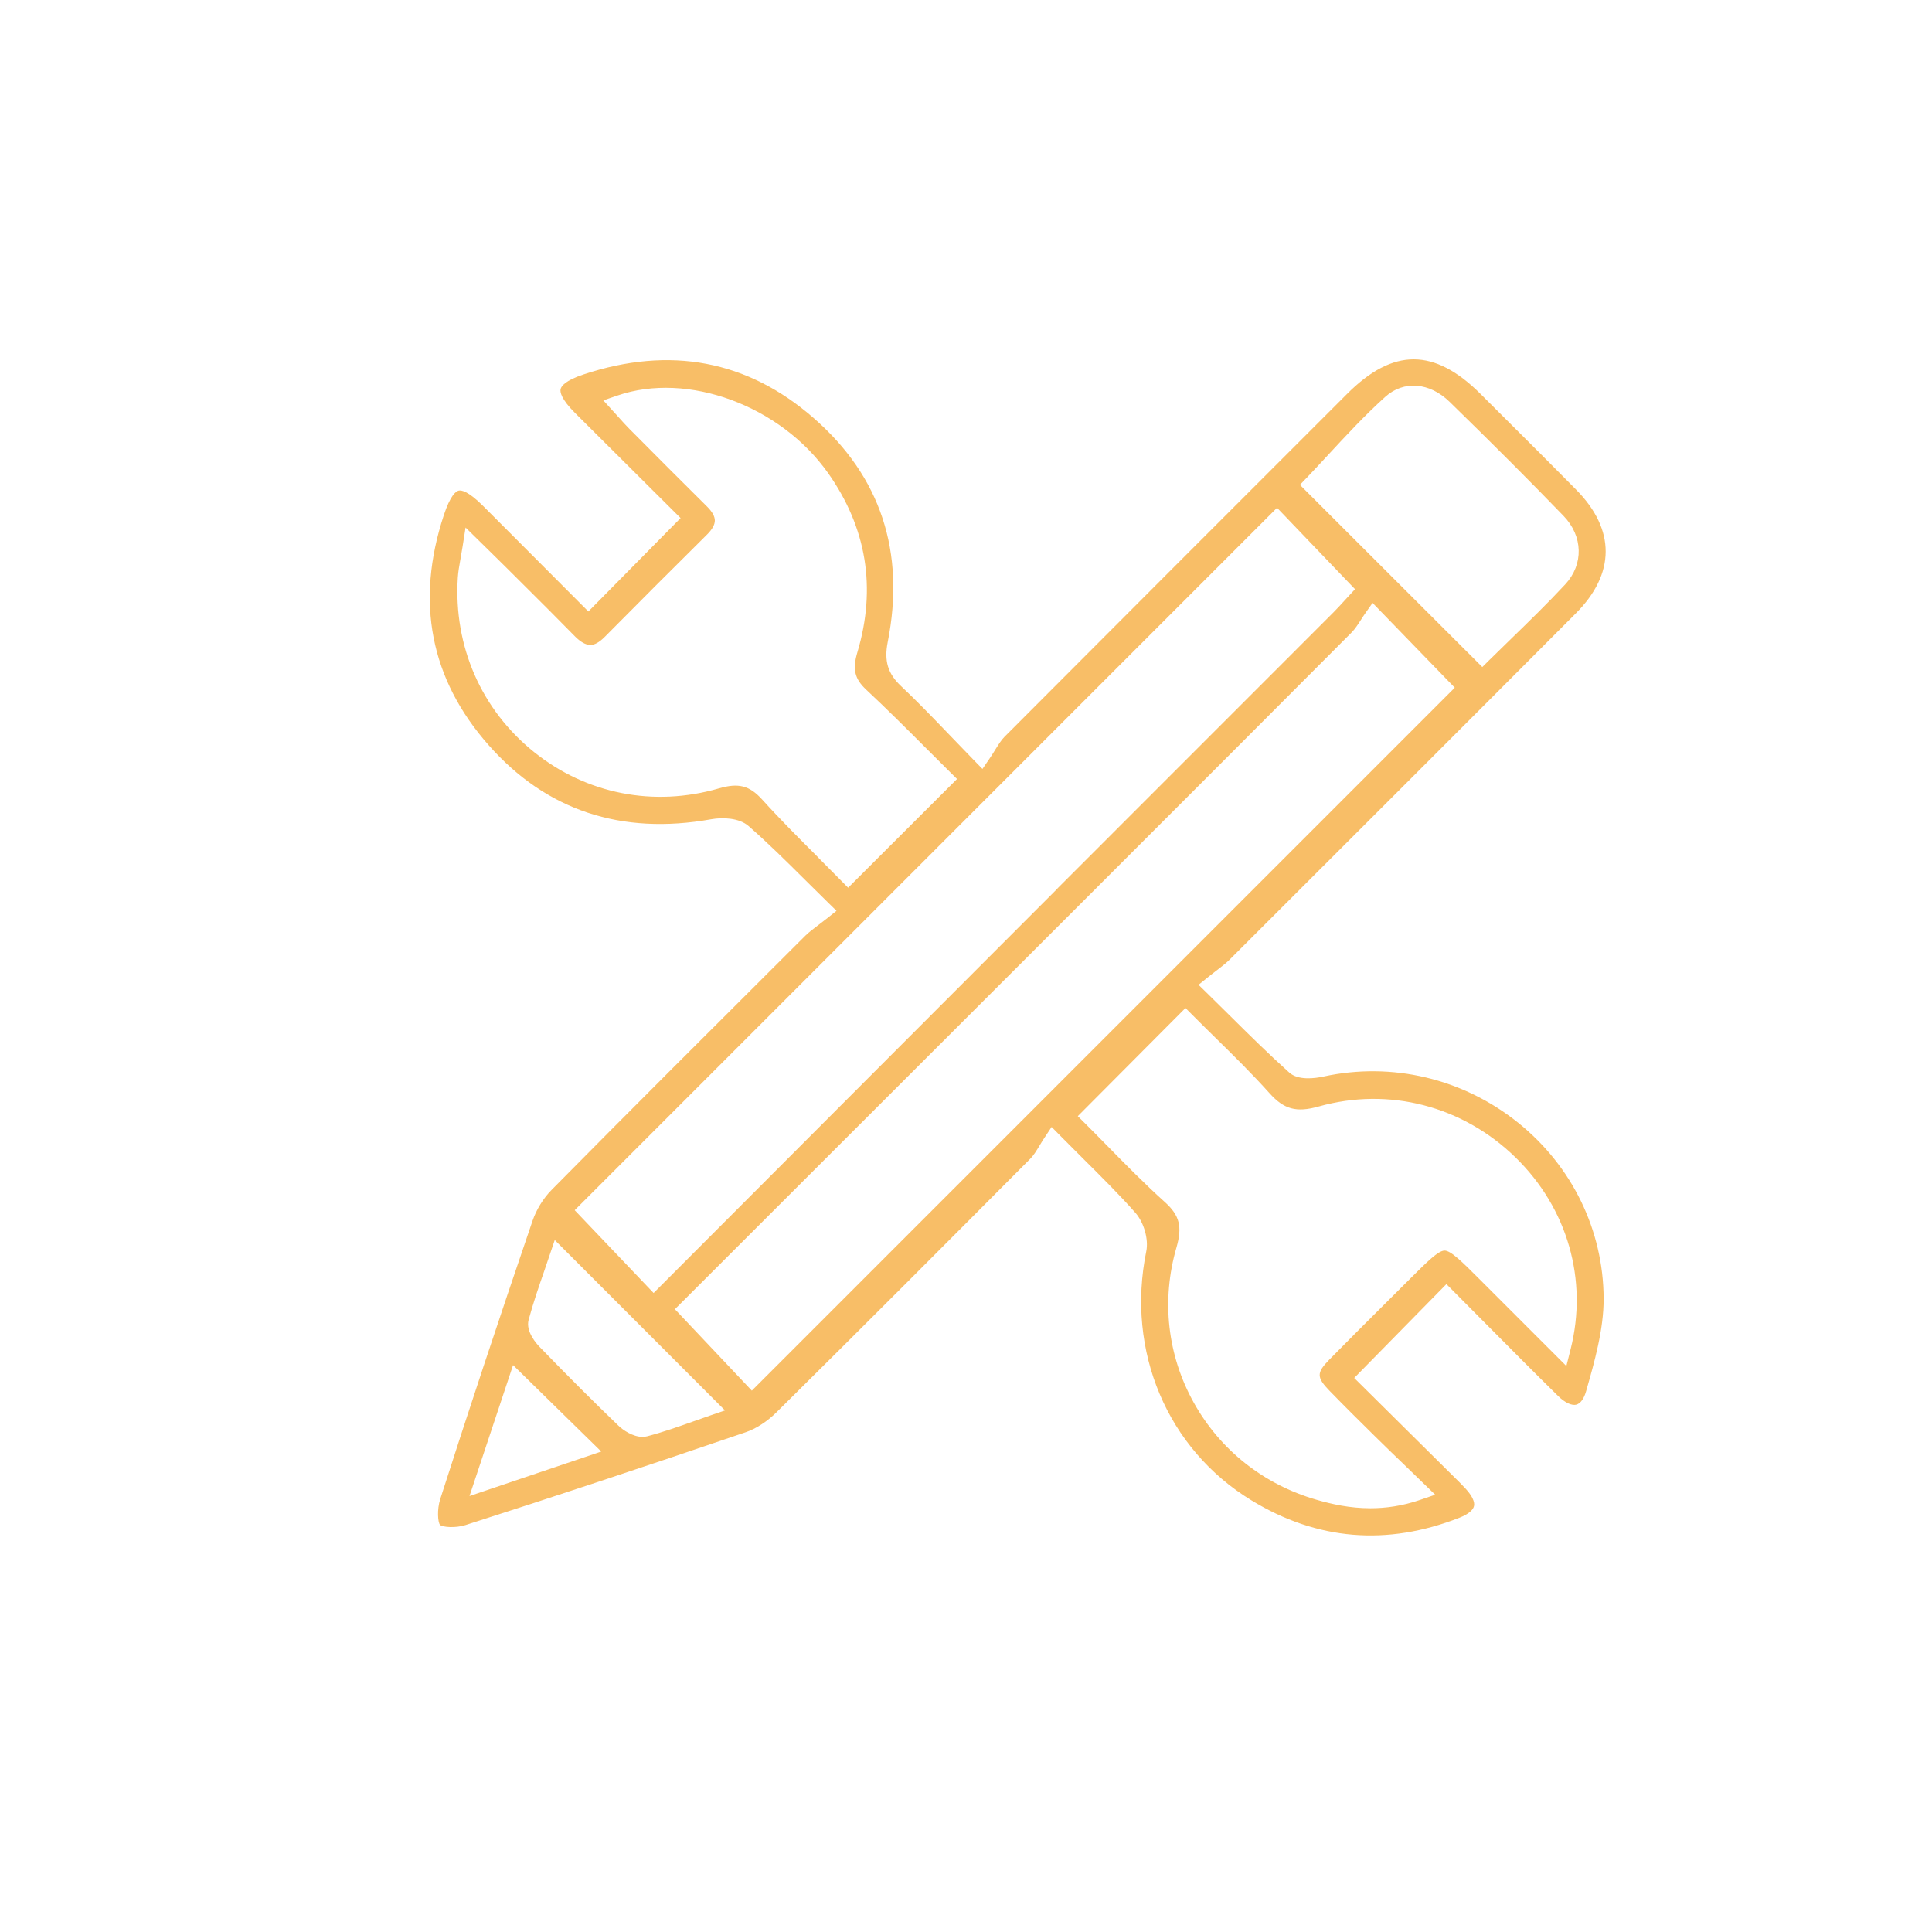
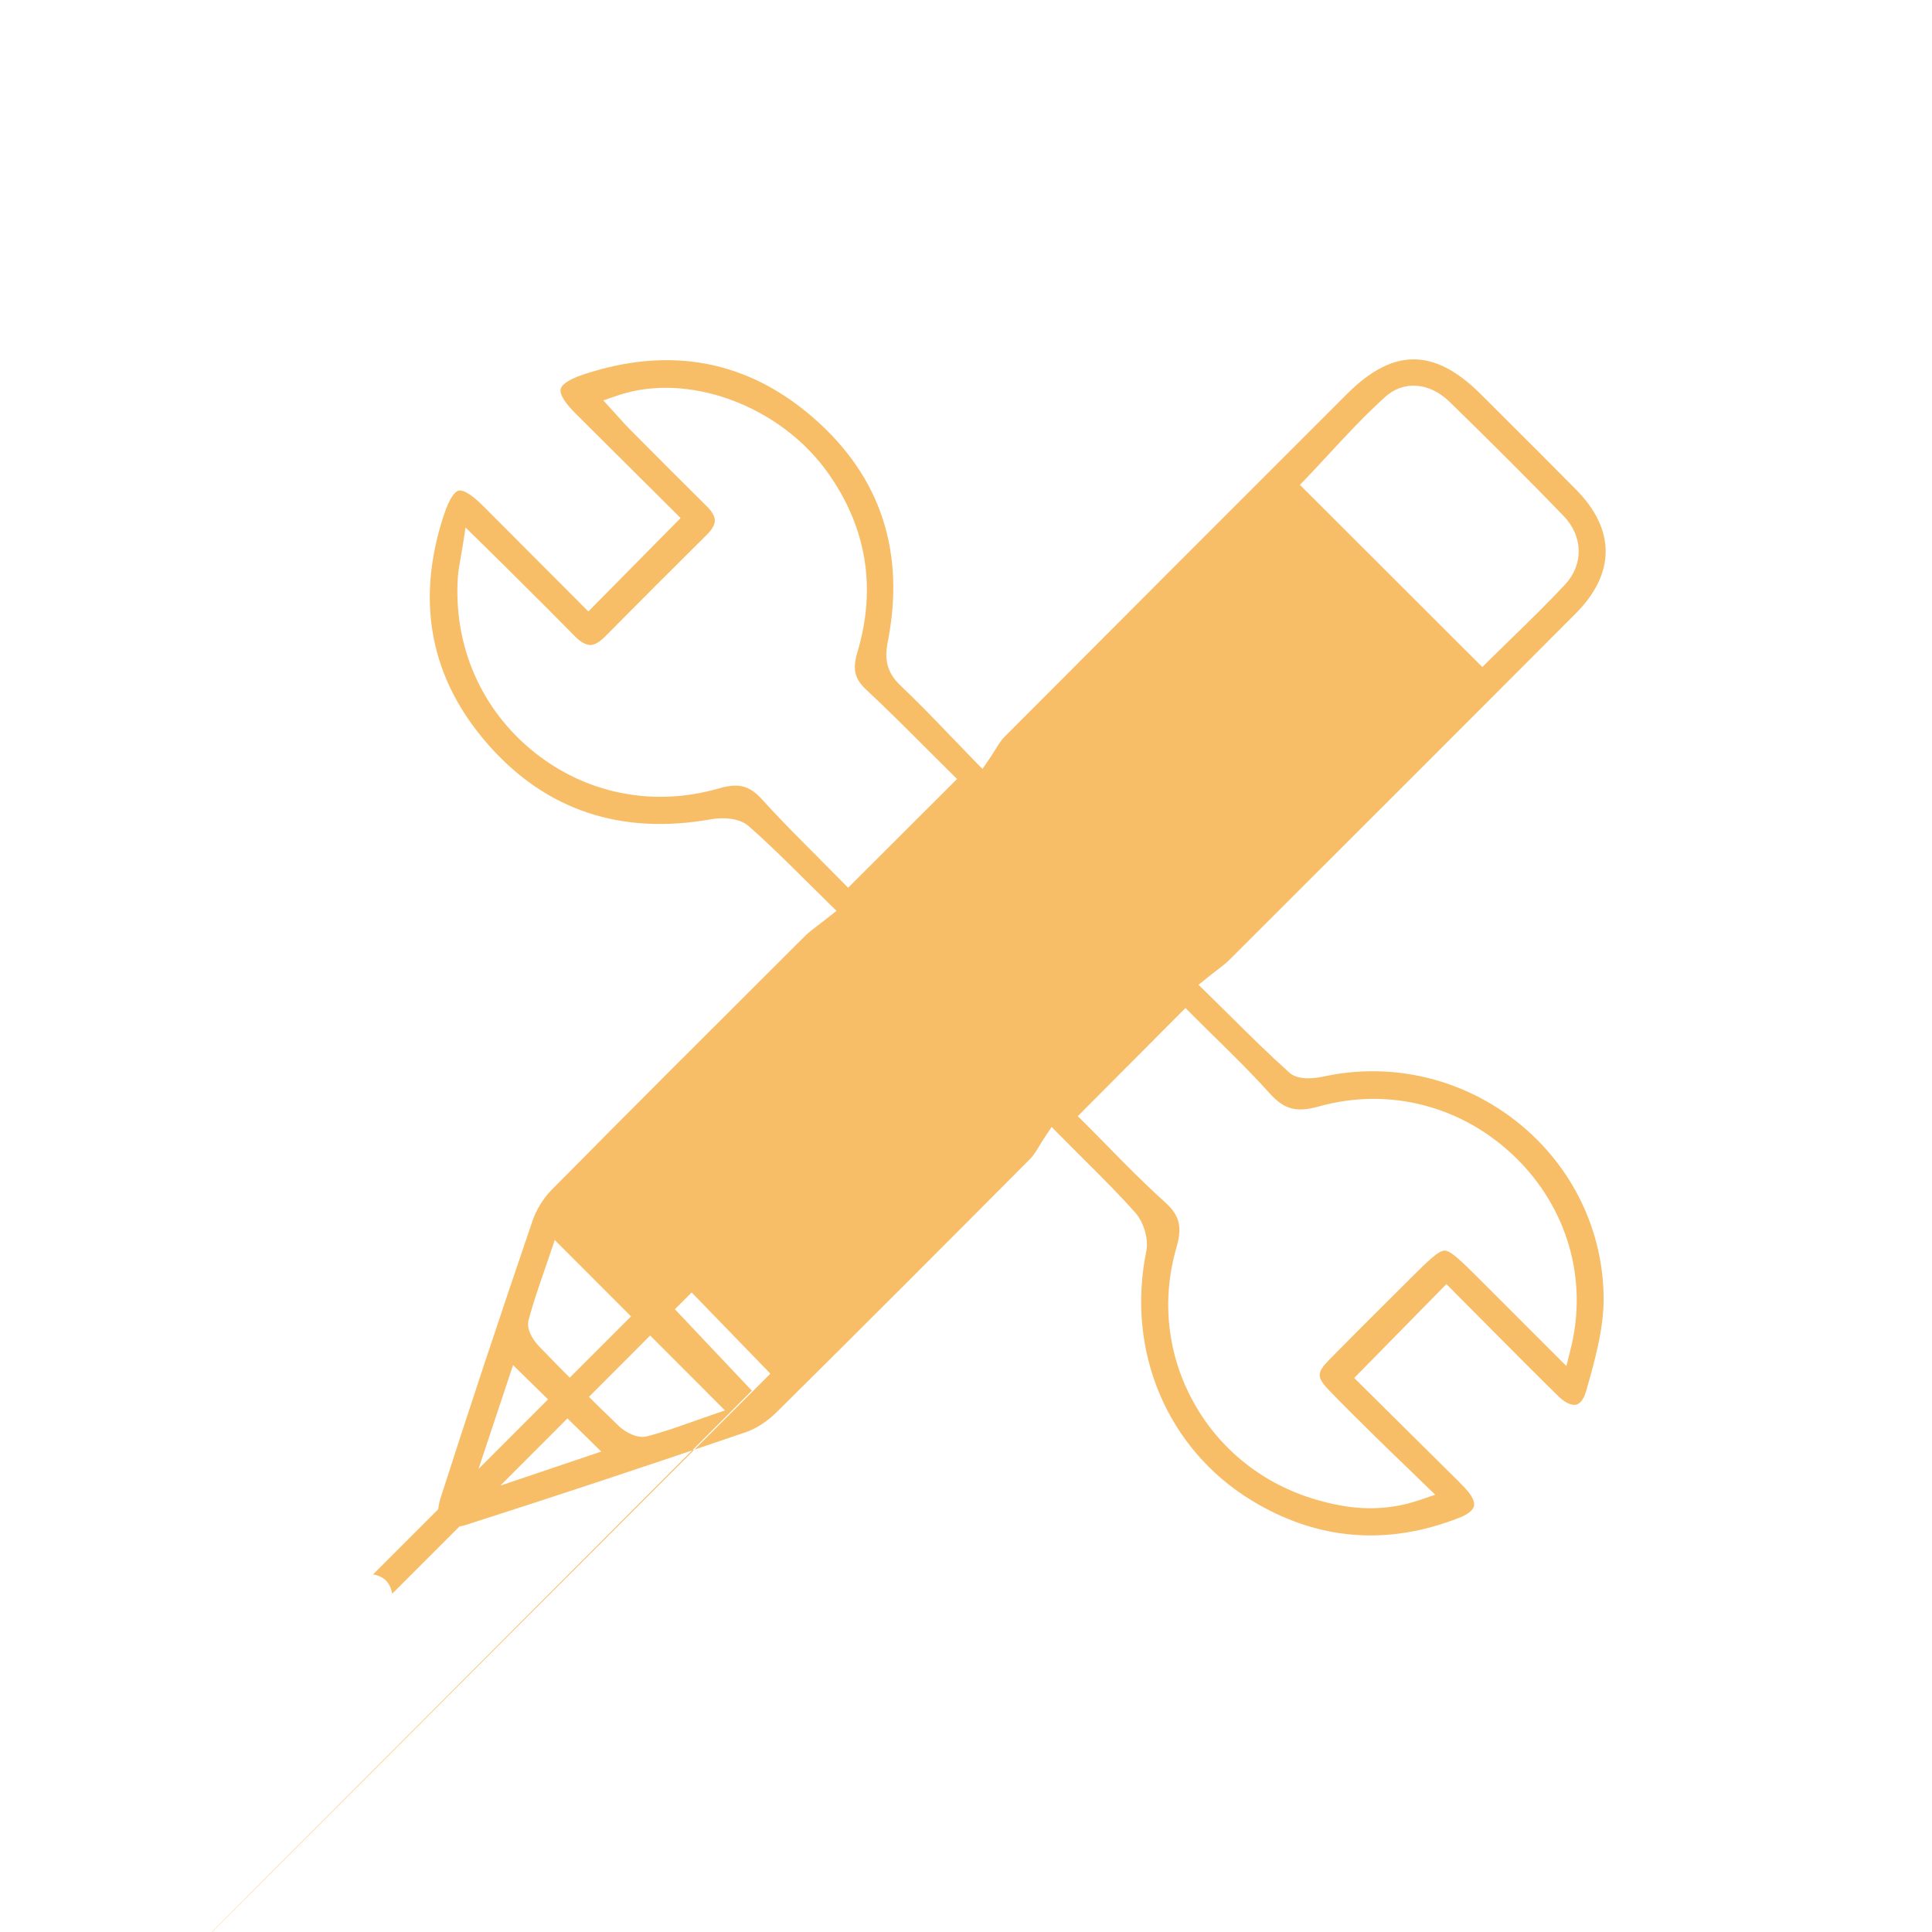
<svg xmlns="http://www.w3.org/2000/svg" id="Layer_1" data-name="Layer 1" viewBox="0 0 500 500">
  <defs>
    <style>      .cls-1 {        fill: #f8be67;        stroke-width: 0px;      }    </style>
  </defs>
-   <path class="cls-1" d="M407.96,363.51c1.07-.28,1.97-1.52,2.53-3.5,2.14-7.48,4.56-15.96,4.53-23.95-.08-17.7-8.16-34.28-22.14-45.51-14.25-11.43-32.59-15.79-50.33-11.95-2.33.51-6.58,1.04-8.87-1.01-5.29-4.74-10.34-9.73-15.67-15.02-1.88-1.86-3.79-3.76-5.78-5.7l-2.05-2,2.23-1.8c.91-.74,1.73-1.37,2.49-1.95,1.36-1.04,2.42-1.87,3.33-2.77,29.89-29.85,59.78-59.7,89.6-89.62,10.25-10.29,10.29-21.65.1-31.98-6.14-6.22-12.33-12.4-18.53-18.57l-6.19-6.18c-11.99-11.96-22.63-12-34.54-.1-29.59,29.58-59.18,59.16-88.72,88.8-.82.82-1.53,1.97-2.36,3.29-.47.77-.98,1.58-1.57,2.44l-1.76,2.57-2.18-2.23c-2.18-2.23-4.22-4.35-6.18-6.4-4.58-4.76-8.53-8.87-12.75-12.85-3.38-3.19-4.37-6.47-3.41-11.34,4.62-23.35-1.83-42.87-19.18-58-17.09-14.92-37.14-18.71-59.55-11.27-4.75,1.57-5.74,3.04-5.92,3.77-.18.75.08,2.55,3.74,6.21,6.15,6.15,12.32,12.28,18.35,18.27l8.96,8.91-23.87,24.18-9.75-9.78c-5.8-5.82-11.63-11.67-17.47-17.51-3.87-3.87-5.64-4.16-6.35-3.99-.71.17-2.15,1.22-3.85,6.38-7.37,22.39-3.48,42.4,11.6,59.48,14.91,16.9,34.3,23.36,57.63,19.19,2.93-.52,7.21-.38,9.65,1.76,5,4.37,9.75,9.09,14.78,14.08,1.91,1.89,3.86,3.83,5.91,5.84l2.07,2.02-2.26,1.8c-.91.72-1.73,1.35-2.49,1.92-1.36,1.03-2.43,1.84-3.33,2.73l-3.39,3.38c-20.46,20.4-41.61,41.49-62.25,62.38-2.16,2.18-3.96,5.11-4.96,8.04-8.81,25.8-16.62,49.35-23.88,72-.86,2.67-.63,6.04-.04,6.67.64.6,3.98.87,6.56.05,23.27-7.45,47-15.31,72.57-24.04,2.65-.9,5.55-2.78,7.94-5.15,22.3-22.06,44.77-44.6,65.73-65.67.81-.82,1.5-1.96,2.3-3.27.44-.74.91-1.51,1.44-2.3l1.73-2.6,2.2,2.23c2.11,2.13,4.13,4.14,6.06,6.07,4.77,4.75,9.28,9.23,13.41,13.9,2.22,2.5,3.46,6.88,2.83,9.96-5.27,25.86,5.41,51.16,27.22,64.47,16.96,10.35,35.07,11.86,53.83,4.49,2.18-.86,3.51-1.92,3.76-3,.26-1.1-.51-2.69-2.14-4.48-1.1-1.2-2.26-2.33-3.42-3.47l-25.44-25.21,23.86-24.29,9.72,9.78c6.35,6.4,12.74,12.84,19.21,19.2,1.73,1.7,3.5,2.53,4.71,2.21ZM338.15,123.68c1.82-1.9,3.66-3.89,5.52-5.9,4.68-5.05,9.51-10.28,14.84-15.08,4.76-4.29,11.46-3.77,16.66,1.31,11.47,11.19,20.84,20.57,29.47,29.5,5.07,5.25,5.25,12.54.43,17.73-4.56,4.9-9.36,9.57-14,14.08-1.91,1.86-3.81,3.7-5.65,5.52l-1.8,1.79-47.2-47.15,1.72-1.8ZM211.84,222c-4.84-4.84-9.85-9.84-14.61-15.1-3.28-3.61-6.09-4.34-11.2-2.86-16.83,4.88-34.24,1.46-47.78-9.38-13.67-10.95-20.88-27.4-19.77-45.13.1-1.56.36-3.02.69-4.88.17-.95.36-2,.55-3.22l.77-4.91,6.21,6.1c1.5,1.48,2.82,2.77,4.13,4.07l4.69,4.67c4.43,4.41,8.86,8.81,13.23,13.28,1.49,1.52,2.81,2.23,3.99,2.29,1.12,0,2.38-.71,3.77-2.11,8.77-8.87,17.6-17.68,26.45-26.46,1.36-1.35,2.04-2.57,2.04-3.65s-.69-2.31-2.05-3.65c-6.51-6.43-12.95-12.92-19.4-19.4l-.66-.66c-.96-.97-1.87-1.99-2.83-3.06l-3.92-4.32,3.68-1.26c18.18-6.23,42.11,2.59,54.48,20.06,9.99,14.13,12.55,29.73,7.6,46.36-1.32,4.43-.74,6.89,2.3,9.73,5.34,4.98,10.52,10.17,15.53,15.18,2.06,2.06,4.09,4.1,6.12,6.1l1.83,1.81-28.18,28.14-1.81-1.83c-1.9-1.94-3.86-3.9-5.85-5.89ZM121.51,387.16l11.27-33.87,22.82,22.37-34.09,11.51ZM183.74,366.35c-1.37.47-2.76.96-4.16,1.46-3.9,1.38-7.92,2.81-12.09,3.9-.4.1-.81.15-1.21.15-2.52,0-5.08-1.78-6.21-2.88-6.32-6.07-13.03-12.77-20.5-20.48-.61-.63-3.58-3.89-2.77-6.9,1.16-4.33,2.62-8.54,4.03-12.61l2.74-8.07,44.06,44.1-3.87,1.32ZM194.57,359.9l-19.91-21.08,1.76-1.75c17.44-17.42,87.42-87.36,107.44-107.37-1.42-.21-2.5-.7-3.31-1.47-.85-.82-1.4-1.99-1.63-3.53l-48.58,48.64c-22.5,22.53-48.15,48.22-59.34,59.44l-1.85,1.85-20.42-21.43,181.77-181.79,20.18,21.07-2.56,2.77c-.85.94-1.88,2.07-2.96,3.16l-71.49,71.51c1.23.23,2.39.69,3.26,1.53.94.91,1.45,2.16,1.7,3.47l8.76-8.76c20.82-20.82,41.65-41.64,62.43-62.51.85-.86,1.58-2,2.36-3.2.41-.64.83-1.29,1.27-1.91l1.77-2.51,21.27,21.94-181.92,181.93ZM382.86,331.02c-4.43-4.43-7.36-7.36-9-7.37h0c-1.63,0-4.54,2.91-8.94,7.3l-6.09,6.07c-4.95,4.93-9.89,9.85-14.78,14.83-3.38,3.45-3.37,4.6.13,8.19,3.91,4.02,7.9,7.97,11.9,11.91,2.61,2.57,5.24,5.11,8.1,7.86l7.25,7.02-3.94,1.35c-4.58,1.57-8.88,2.15-12.83,2.15-5.37,0-10.1-1.08-14.03-2.22-13.62-3.95-24.88-12.87-31.69-25.12-6.84-12.28-8.42-26.53-4.48-40.12,1.56-5.37.82-8.33-2.95-11.73-5.21-4.69-10.14-9.7-14.9-14.55-1.97-2-3.92-3.99-5.87-5.93l-1.81-1.8,27.87-27.99,1.81,1.82c1.91,1.92,3.87,3.84,5.85,5.79,4.7,4.61,9.55,9.38,14.09,14.44,3.75,4.19,6.96,5.06,12.72,3.44,18.18-5.1,37.22-.18,50.93,13.17,13.47,13.12,18.8,31.67,14.27,49.64l-1.1,4.36-22.52-22.52Z" />
+   <path class="cls-1" d="M407.96,363.51c1.07-.28,1.97-1.52,2.53-3.5,2.14-7.48,4.56-15.96,4.53-23.95-.08-17.7-8.16-34.28-22.14-45.51-14.25-11.43-32.59-15.79-50.33-11.95-2.33.51-6.58,1.04-8.87-1.01-5.29-4.74-10.34-9.73-15.67-15.02-1.88-1.86-3.79-3.76-5.78-5.7l-2.05-2,2.23-1.8c.91-.74,1.73-1.37,2.49-1.95,1.36-1.04,2.42-1.87,3.33-2.77,29.89-29.85,59.78-59.7,89.6-89.62,10.25-10.29,10.29-21.65.1-31.98-6.14-6.22-12.33-12.4-18.53-18.57l-6.19-6.18c-11.99-11.96-22.63-12-34.54-.1-29.59,29.58-59.18,59.16-88.72,88.8-.82.82-1.53,1.97-2.36,3.29-.47.77-.98,1.58-1.57,2.44l-1.76,2.57-2.18-2.23c-2.18-2.23-4.22-4.35-6.18-6.4-4.58-4.76-8.53-8.87-12.75-12.85-3.38-3.19-4.37-6.47-3.41-11.34,4.62-23.35-1.83-42.87-19.18-58-17.09-14.92-37.14-18.71-59.55-11.27-4.75,1.57-5.74,3.04-5.92,3.77-.18.75.08,2.55,3.74,6.21,6.15,6.15,12.32,12.28,18.35,18.27l8.96,8.91-23.87,24.18-9.75-9.78c-5.8-5.82-11.63-11.67-17.47-17.51-3.87-3.87-5.64-4.16-6.35-3.99-.71.17-2.15,1.22-3.85,6.38-7.37,22.39-3.48,42.4,11.6,59.48,14.91,16.9,34.3,23.36,57.63,19.19,2.93-.52,7.21-.38,9.65,1.76,5,4.37,9.75,9.09,14.78,14.08,1.91,1.89,3.86,3.83,5.91,5.84l2.07,2.02-2.26,1.8c-.91.72-1.73,1.35-2.49,1.92-1.36,1.03-2.43,1.84-3.33,2.73l-3.39,3.38c-20.46,20.4-41.61,41.49-62.25,62.38-2.16,2.18-3.96,5.11-4.96,8.04-8.81,25.8-16.62,49.35-23.88,72-.86,2.67-.63,6.04-.04,6.67.64.6,3.98.87,6.56.05,23.27-7.45,47-15.31,72.57-24.04,2.65-.9,5.55-2.78,7.94-5.15,22.3-22.06,44.77-44.6,65.73-65.67.81-.82,1.5-1.96,2.3-3.27.44-.74.91-1.51,1.44-2.3l1.73-2.6,2.2,2.23c2.11,2.13,4.13,4.14,6.06,6.07,4.77,4.75,9.28,9.23,13.41,13.9,2.22,2.5,3.46,6.88,2.83,9.96-5.27,25.86,5.41,51.16,27.22,64.47,16.96,10.35,35.07,11.86,53.83,4.49,2.18-.86,3.51-1.92,3.76-3,.26-1.1-.51-2.69-2.14-4.48-1.1-1.2-2.26-2.33-3.42-3.47l-25.44-25.21,23.86-24.29,9.72,9.78c6.35,6.4,12.74,12.84,19.21,19.2,1.73,1.7,3.5,2.53,4.71,2.21ZM338.15,123.68c1.82-1.9,3.66-3.89,5.52-5.9,4.68-5.05,9.51-10.28,14.84-15.08,4.76-4.29,11.46-3.77,16.66,1.31,11.47,11.19,20.84,20.57,29.47,29.5,5.07,5.25,5.25,12.54.43,17.73-4.56,4.9-9.36,9.57-14,14.08-1.91,1.86-3.81,3.7-5.65,5.52l-1.8,1.79-47.2-47.15,1.72-1.8ZM211.84,222c-4.84-4.84-9.85-9.84-14.61-15.1-3.28-3.61-6.09-4.34-11.2-2.86-16.83,4.88-34.24,1.46-47.78-9.38-13.67-10.95-20.88-27.4-19.77-45.13.1-1.56.36-3.02.69-4.88.17-.95.36-2,.55-3.22l.77-4.91,6.21,6.1c1.5,1.48,2.82,2.77,4.13,4.07l4.69,4.67c4.43,4.41,8.86,8.81,13.23,13.28,1.49,1.52,2.81,2.23,3.99,2.29,1.12,0,2.38-.71,3.77-2.11,8.77-8.87,17.6-17.68,26.45-26.46,1.36-1.35,2.04-2.57,2.04-3.65s-.69-2.31-2.05-3.65c-6.51-6.43-12.95-12.92-19.4-19.4l-.66-.66c-.96-.97-1.87-1.99-2.83-3.06l-3.92-4.32,3.68-1.26c18.18-6.23,42.11,2.59,54.48,20.06,9.99,14.13,12.55,29.73,7.6,46.36-1.32,4.43-.74,6.89,2.3,9.73,5.34,4.98,10.52,10.17,15.53,15.18,2.06,2.06,4.09,4.1,6.12,6.1l1.83,1.81-28.18,28.14-1.81-1.83c-1.9-1.94-3.86-3.9-5.85-5.89ZM121.51,387.16l11.27-33.87,22.82,22.37-34.09,11.51ZM183.74,366.35c-1.37.47-2.76.96-4.16,1.46-3.9,1.38-7.92,2.81-12.09,3.9-.4.1-.81.15-1.21.15-2.52,0-5.08-1.78-6.21-2.88-6.32-6.07-13.03-12.77-20.5-20.48-.61-.63-3.58-3.89-2.77-6.9,1.16-4.33,2.62-8.54,4.03-12.61l2.74-8.07,44.06,44.1-3.87,1.32ZM194.57,359.9l-19.91-21.08,1.76-1.75c17.44-17.42,87.42-87.36,107.44-107.37-1.42-.21-2.5-.7-3.31-1.47-.85-.82-1.4-1.99-1.63-3.53l-48.58,48.64c-22.5,22.53-48.15,48.22-59.34,59.44c-.85.94-1.88,2.07-2.96,3.16l-71.49,71.51c1.23.23,2.39.69,3.26,1.53.94.91,1.45,2.16,1.7,3.47l8.76-8.76c20.82-20.82,41.65-41.64,62.43-62.51.85-.86,1.58-2,2.36-3.2.41-.64.83-1.29,1.27-1.91l1.77-2.51,21.27,21.94-181.92,181.93ZM382.86,331.02c-4.43-4.43-7.36-7.36-9-7.37h0c-1.63,0-4.54,2.91-8.94,7.3l-6.09,6.07c-4.95,4.93-9.89,9.85-14.78,14.83-3.38,3.45-3.37,4.6.13,8.19,3.91,4.02,7.9,7.97,11.9,11.91,2.61,2.57,5.24,5.11,8.1,7.86l7.25,7.02-3.94,1.35c-4.58,1.57-8.88,2.15-12.83,2.15-5.37,0-10.1-1.08-14.03-2.22-13.62-3.95-24.88-12.87-31.69-25.12-6.84-12.28-8.42-26.53-4.48-40.12,1.56-5.37.82-8.33-2.95-11.73-5.21-4.69-10.14-9.7-14.9-14.55-1.97-2-3.92-3.99-5.87-5.93l-1.81-1.8,27.87-27.99,1.81,1.82c1.91,1.92,3.87,3.84,5.85,5.79,4.7,4.61,9.55,9.38,14.09,14.44,3.75,4.19,6.96,5.06,12.72,3.44,18.18-5.1,37.22-.18,50.93,13.17,13.47,13.12,18.8,31.67,14.27,49.64l-1.1,4.36-22.52-22.52Z" />
</svg>